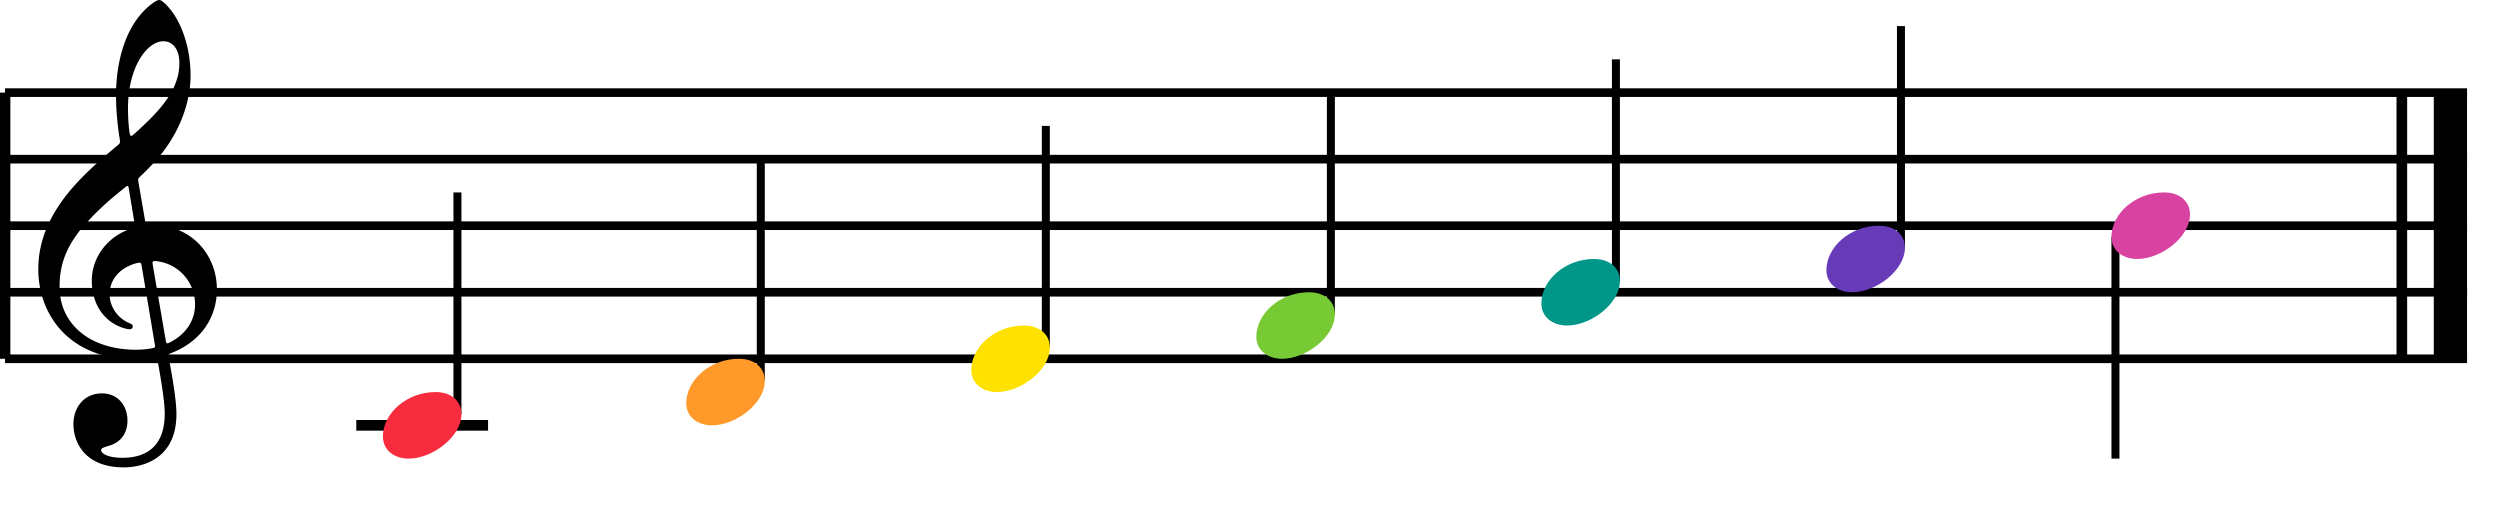
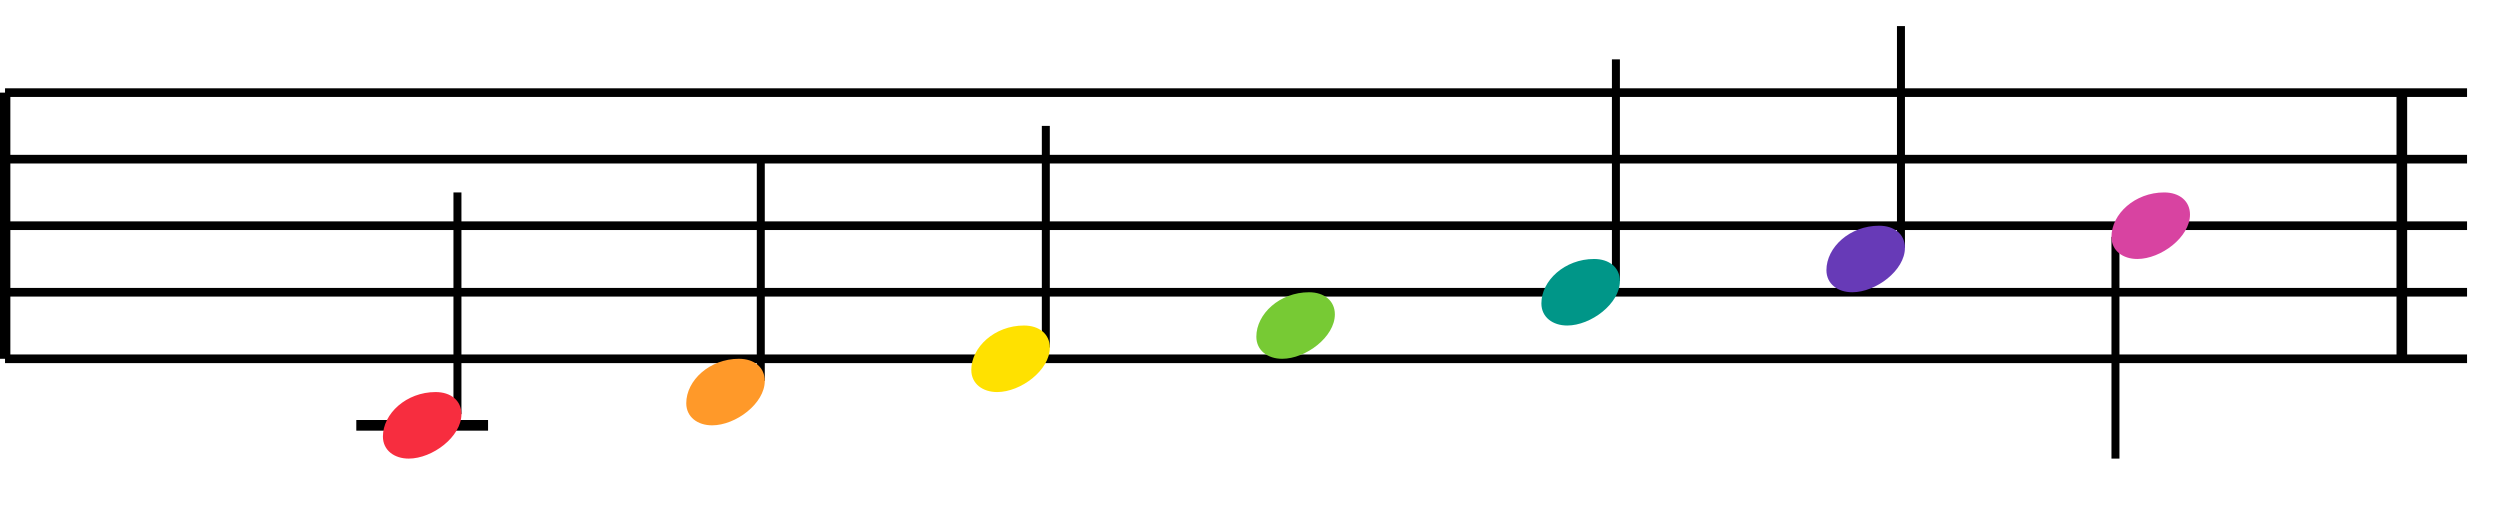
<svg xmlns="http://www.w3.org/2000/svg" width="497" height="101">
  <g class="scoreShard-content">
    <g class="systemContent" data-adagio-part-uuid="61e7bbb3-f8d5-9151-aad7-2ca817e711cc">
      <g data-adagio-staff-uuid="abee12b9-44d0-8007-7a73-e7c4199cb58b" class="staff">
        <g class="staffLines" stroke-width="1.72" stroke="#000">
          <path d="M1 18.414h489.449M1 31.642h489.449M1 44.87h489.449M1 58.099h489.449M1 71.327h489.449" />
        </g>
        <g class="measure" data-adagio-measure-uuid="81494b29-8d13-11e1-9e52-426a64525130" data-adagio-part-uuid="61e7bbb3-f8d5-9151-aad7-2ca817e711cc">
          <g class="attributes" data-adagio-attributes-side="left">
-             <path d="M32.483 8.202c-3.227 0-7.037 5.08-7.037 13.334 0 1.693.106 3.492.317 4.868.106.688.318.74.688.423a70.137 70.137 0 003.334-3.122c4.127-4.127 5.873-7.514 5.873-11.165 0-2.91-1.428-4.338-3.175-4.338zm-2.116 44.447l2.593 15.08c.106.635.211.635.846.318 2.963-1.482 4.974-4.18 4.974-7.514 0-4.656-3.545-8.255-7.831-8.625-.635-.053-.688.106-.582.74zm-3.651-8.413l-1.111-6.773c-.106-.582-.212-.635-.741-.212-2.487 2.01-4.921 3.969-8.096 7.514-4.392 4.974-4.92 9.154-4.92 12.276 0 7.355 5.978 12.487 15.238 12.487 1.059 0 2.117-.106 2.963-.264.794-.16.847-.16.741-.741l-2.645-15.768c-.106-.582-.212-.635-1.059-.424-3.227.9-5.291 3.175-5.291 6.191 0 2.434 1.587 4.71 3.81 5.662.37.159.793.317.793.688 0 .317-.211.582-.635.582-.37 0-1.005-.159-1.428-.318-3.598-1.217-6.085-4.603-6.085-9.365 0-4.498 3.016-8.678 7.672-10.265.953-.318.953-.265.794-1.27zm.794-8.096l1.322 7.672c.16.953.16.953 1.535.953 7.778 0 12.752 5.979 12.752 12.752 0 5.98-3.545 10.477-8.89 12.593-.74.318-.793.265-.687.9.582 3.28 1.534 8.307 1.534 11.323 0 8.996-6.879 10.583-10.424 10.583-7.99 0-10.053-5.186-10.053-8.625 0-3.28 2.116-6.085 5.661-6.085 3.228 0 5.08 2.487 5.08 5.397 0 3.07-1.905 4.498-3.545 4.974-1.217.37-1.693.53-1.693.9 0 .687 1.375 1.534 4.233 1.534 3.122 0 8.413-.952 8.413-8.784 0-2.487-.794-7.09-1.429-10.635-.105-.635-.211-.582-.793-.476-1.059.211-2.434.317-3.651.317-12.964 0-19.26-8.73-19.26-17.938 0-5.661 2.274-10.582 5.925-15.133 2.752-3.386 6.403-6.614 9.79-9.418.634-.53.581-.635.476-1.27-.37-2.17-.741-5.61-.741-8.678 0-5.503 1.27-12.117 5.185-16.456C29.31 1.376 30.95 0 31.69 0c.582 0 1.958 1.482 2.751 2.646 2.17 3.174 3.44 7.725 3.44 12.328 0 5.98-2.646 12.276-7.09 17.144a54.363 54.363 0 01-2.964 3.016c-.317.318-.423.37-.317 1.006z" />
-           </g>
+             </g>
          <g class="tickableContent">
            <g class="voice voice-0" data-adagio-voice-uuid="33b4dc94-5dea-7430-7379-b83d40acee52">
              <g class="note">
                <path stroke-width="2.117" class="legerLine" stroke="#000" d="M70.833 84.556h26.192" />
                <path stroke-width="1.587" class="stem" stroke="#000" d="M90.94 82.334V38.257" />
                <path d="M81.256 91.17c-2.857 0-5.132-1.64-5.132-4.392 0-4.55 4.656-8.837 10.477-8.837 3.016 0 5.132 1.694 5.132 4.392 0 4.498-5.767 8.837-10.477 8.837z" data-adagio-note-color="#F72D3F" fill="#f72d3f" />
              </g>
              <g class="note">
                <path stroke-width="1.587" class="stem" stroke="#000" d="M151.244 75.72V31.641" />
                <path d="M141.56 84.556c-2.857 0-5.132-1.64-5.132-4.392 0-4.55 4.656-8.837 10.477-8.837 3.016 0 5.132 1.693 5.132 4.392 0 4.498-5.767 8.837-10.476 8.837z" data-adagio-note-color="#FF9929" fill="#ff9929" />
              </g>
              <g class="note">
                <path stroke-width="1.587" class="stem" stroke="#000" d="M207.91 69.105V25.028" />
                <path d="M198.227 77.941c-2.857 0-5.133-1.64-5.133-4.391 0-4.55 4.657-8.837 10.477-8.837 3.016 0 5.133 1.693 5.133 4.392 0 4.498-5.768 8.836-10.477 8.836z" data-adagio-note-color="#FFE100" fill="#ffe100" />
              </g>
              <g class="note">
-                 <path stroke-width="1.587" class="stem" stroke="#000" d="M264.577 62.491V18.414" />
                <path d="M254.894 71.327c-2.858 0-5.133-1.64-5.133-4.392 0-4.55 4.656-8.836 10.477-8.836 3.016 0 5.132 1.693 5.132 4.392 0 4.497-5.767 8.836-10.476 8.836z" data-adagio-note-color="#77CA34" fill="#77ca34" />
              </g>
              <g class="note">
                <path stroke-width="1.587" class="stem" stroke="#000" d="M321.243 55.877V11.8" />
                <path d="M311.56 64.713c-2.857 0-5.133-1.64-5.133-4.392 0-4.55 4.657-8.836 10.477-8.836 3.016 0 5.133 1.693 5.133 4.392 0 4.497-5.768 8.836-10.477 8.836z" data-adagio-note-color="#009688" fill="#009688" />
              </g>
              <g class="note">
                <path stroke-width="1.587" class="stem" stroke="#000" d="M377.91 49.263V5.186" />
                <path d="M368.226 58.099c-2.857 0-5.132-1.64-5.132-4.392 0-4.55 4.656-8.836 10.477-8.836 3.016 0 5.132 1.693 5.132 4.391 0 4.498-5.767 8.837-10.477 8.837z" data-adagio-note-color="#673AB7" fill="#673ab7" />
              </g>
              <g class="note">
                <path stroke-width="1.587" class="stem" stroke="#000" d="M420.554 47.093V91.17" />
                <path d="M424.893 51.485c-2.857 0-5.133-1.64-5.133-4.392 0-4.55 4.657-8.837 10.477-8.837 3.016 0 5.133 1.694 5.133 4.392 0 4.498-5.768 8.837-10.477 8.837z" data-adagio-note-color="#D843A1" fill="#d843a1" />
              </g>
            </g>
          </g>
          <g class="barline">
            <path stroke-width="2.117" stroke="#000" d="M477.485 18.414v52.913" />
-             <path stroke-width="6.614" stroke="#000" d="M487.142 18.414v52.913" />
          </g>
        </g>
      </g>
    </g>
    <path stroke-width="2.117" stroke="#000" d="M1 18.414v52.913" />
  </g>
</svg>